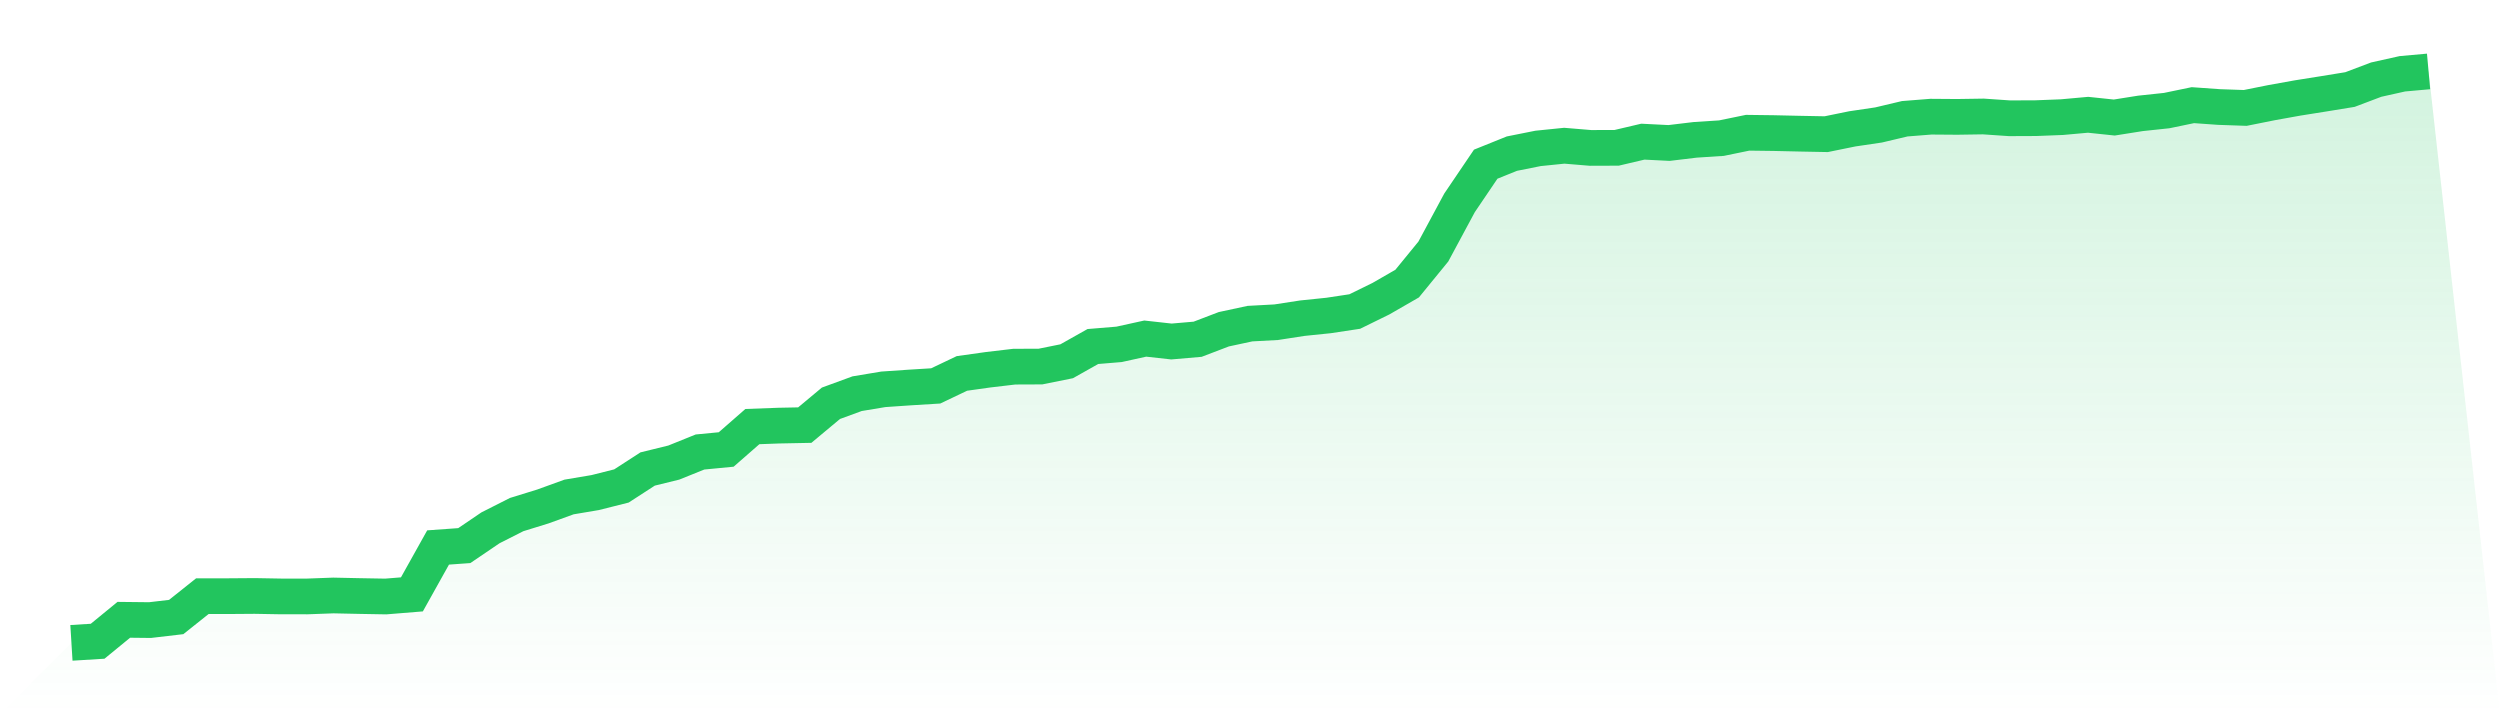
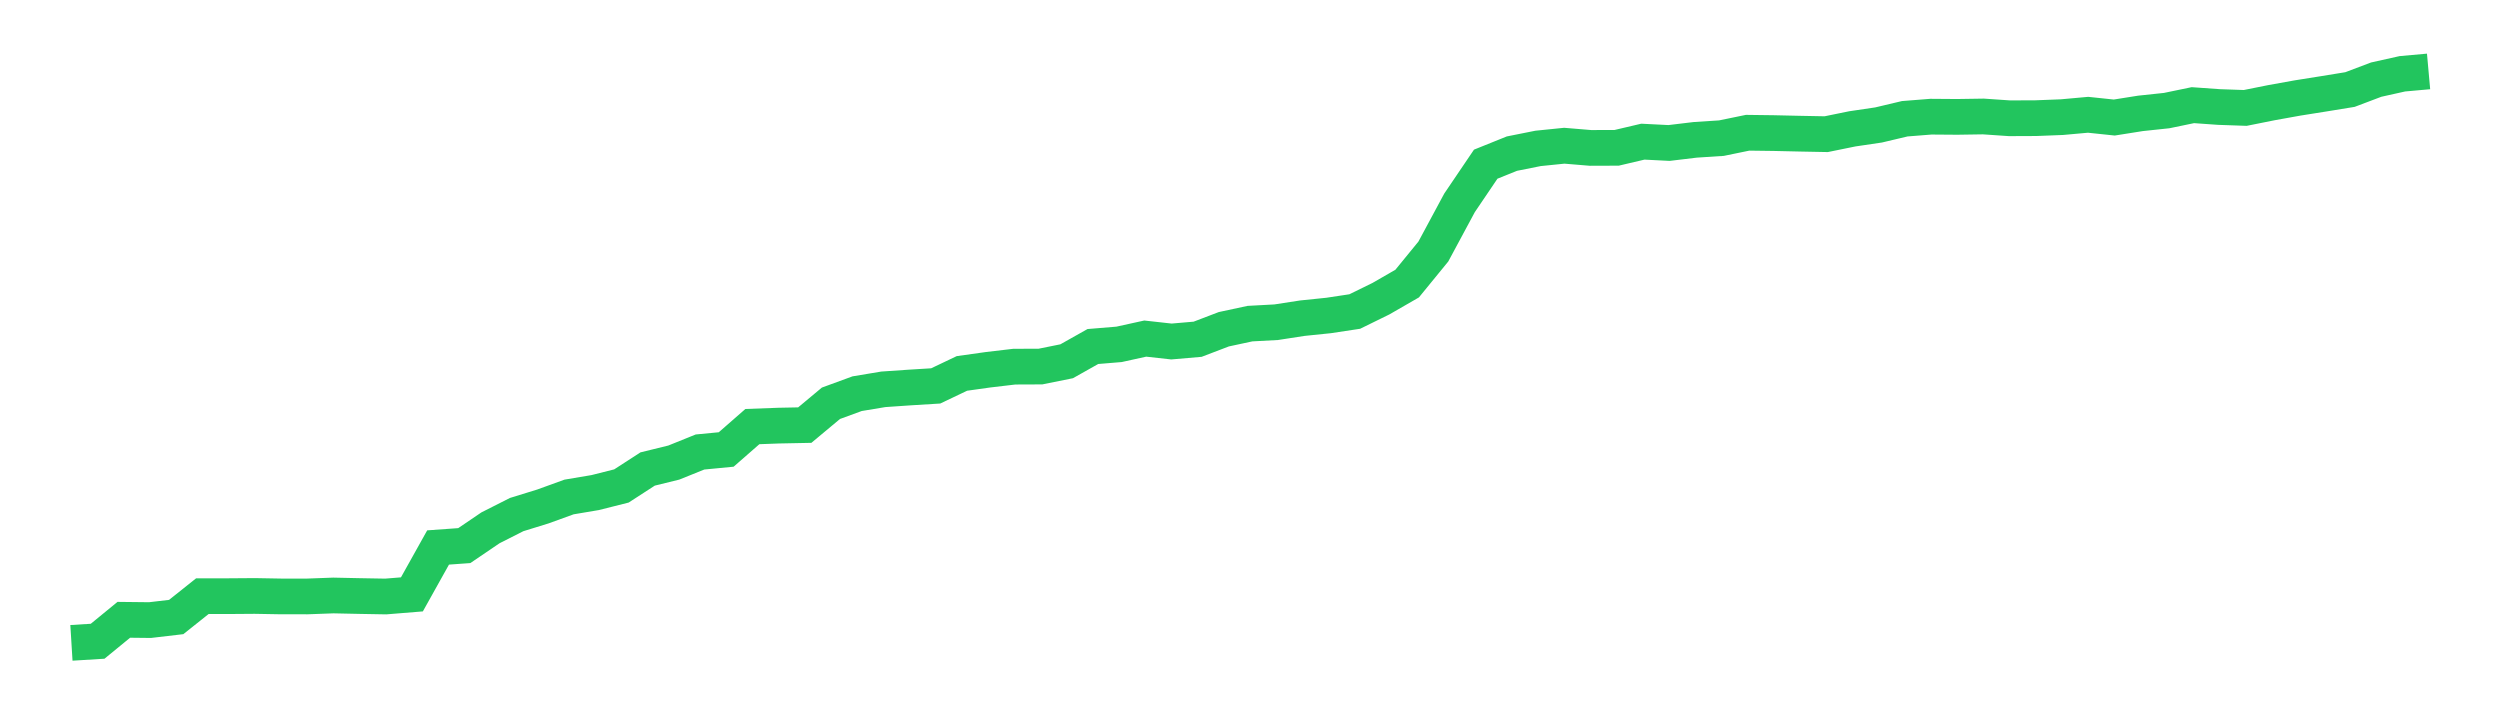
<svg xmlns="http://www.w3.org/2000/svg" viewBox="0 0 140 40">
  <defs>
    <linearGradient id="gradient" x1="0" x2="0" y1="0" y2="1">
      <stop offset="0%" stop-color="#22c55e" stop-opacity="0.2" />
      <stop offset="100%" stop-color="#22c55e" stop-opacity="0" />
    </linearGradient>
  </defs>
-   <path d="M4,36 L4,36 L5.467,35.91 L6.933,34.709 L8.4,34.725 L9.867,34.553 L11.333,33.385 L12.8,33.385 L14.267,33.374 L15.733,33.4 L17.2,33.401 L18.667,33.347 L20.133,33.378 L21.6,33.404 L23.067,33.285 L24.533,30.659 L26,30.554 L27.467,29.558 L28.933,28.816 L30.4,28.363 L31.867,27.831 L33.333,27.584 L34.8,27.214 L36.267,26.264 L37.733,25.904 L39.2,25.312 L40.667,25.171 L42.133,23.889 L43.6,23.835 L45.067,23.806 L46.533,22.583 L48,22.046 L49.467,21.802 L50.933,21.701 L52.4,21.611 L53.867,20.912 L55.333,20.706 L56.8,20.533 L58.267,20.527 L59.733,20.231 L61.2,19.405 L62.667,19.284 L64.133,18.961 L65.6,19.124 L67.067,18.998 L68.533,18.438 L70,18.123 L71.467,18.044 L72.933,17.818 L74.4,17.667 L75.867,17.445 L77.333,16.726 L78.8,15.881 L80.267,14.086 L81.733,11.361 L83.2,9.194 L84.667,8.603 L86.133,8.31 L87.6,8.161 L89.067,8.283 L90.533,8.278 L92,7.933 L93.467,8.007 L94.933,7.831 L96.4,7.736 L97.867,7.434 L99.333,7.453 L100.8,7.486 L102.267,7.514 L103.733,7.215 L105.2,6.998 L106.667,6.65 L108.133,6.534 L109.6,6.545 L111.067,6.523 L112.533,6.623 L114,6.617 L115.467,6.56 L116.933,6.428 L118.4,6.582 L119.867,6.349 L121.333,6.193 L122.8,5.889 L124.267,5.993 L125.733,6.044 L127.2,5.75 L128.667,5.486 L130.133,5.253 L131.6,5.014 L133.067,4.459 L134.533,4.132 L136,4 L140,40 L0,40 z" fill="url(#gradient)" />
  <path d="M4,36 L4,36 L5.467,35.91 L6.933,34.709 L8.4,34.725 L9.867,34.553 L11.333,33.385 L12.8,33.385 L14.267,33.374 L15.733,33.4 L17.2,33.401 L18.667,33.347 L20.133,33.378 L21.6,33.404 L23.067,33.285 L24.533,30.659 L26,30.554 L27.467,29.558 L28.933,28.816 L30.4,28.363 L31.867,27.831 L33.333,27.584 L34.8,27.214 L36.267,26.264 L37.733,25.904 L39.2,25.312 L40.667,25.171 L42.133,23.889 L43.6,23.835 L45.067,23.806 L46.533,22.583 L48,22.046 L49.467,21.802 L50.933,21.701 L52.4,21.611 L53.867,20.912 L55.333,20.706 L56.8,20.533 L58.267,20.527 L59.733,20.231 L61.2,19.405 L62.667,19.284 L64.133,18.961 L65.6,19.124 L67.067,18.998 L68.533,18.438 L70,18.123 L71.467,18.044 L72.933,17.818 L74.4,17.667 L75.867,17.445 L77.333,16.726 L78.8,15.881 L80.267,14.086 L81.733,11.361 L83.2,9.194 L84.667,8.603 L86.133,8.31 L87.6,8.161 L89.067,8.283 L90.533,8.278 L92,7.933 L93.467,8.007 L94.933,7.831 L96.4,7.736 L97.867,7.434 L99.333,7.453 L100.8,7.486 L102.267,7.514 L103.733,7.215 L105.2,6.998 L106.667,6.65 L108.133,6.534 L109.6,6.545 L111.067,6.523 L112.533,6.623 L114,6.617 L115.467,6.56 L116.933,6.428 L118.4,6.582 L119.867,6.349 L121.333,6.193 L122.8,5.889 L124.267,5.993 L125.733,6.044 L127.2,5.75 L128.667,5.486 L130.133,5.253 L131.6,5.014 L133.067,4.459 L134.533,4.132 L136,4" fill="none" stroke="#22c55e" stroke-width="2" />
</svg>